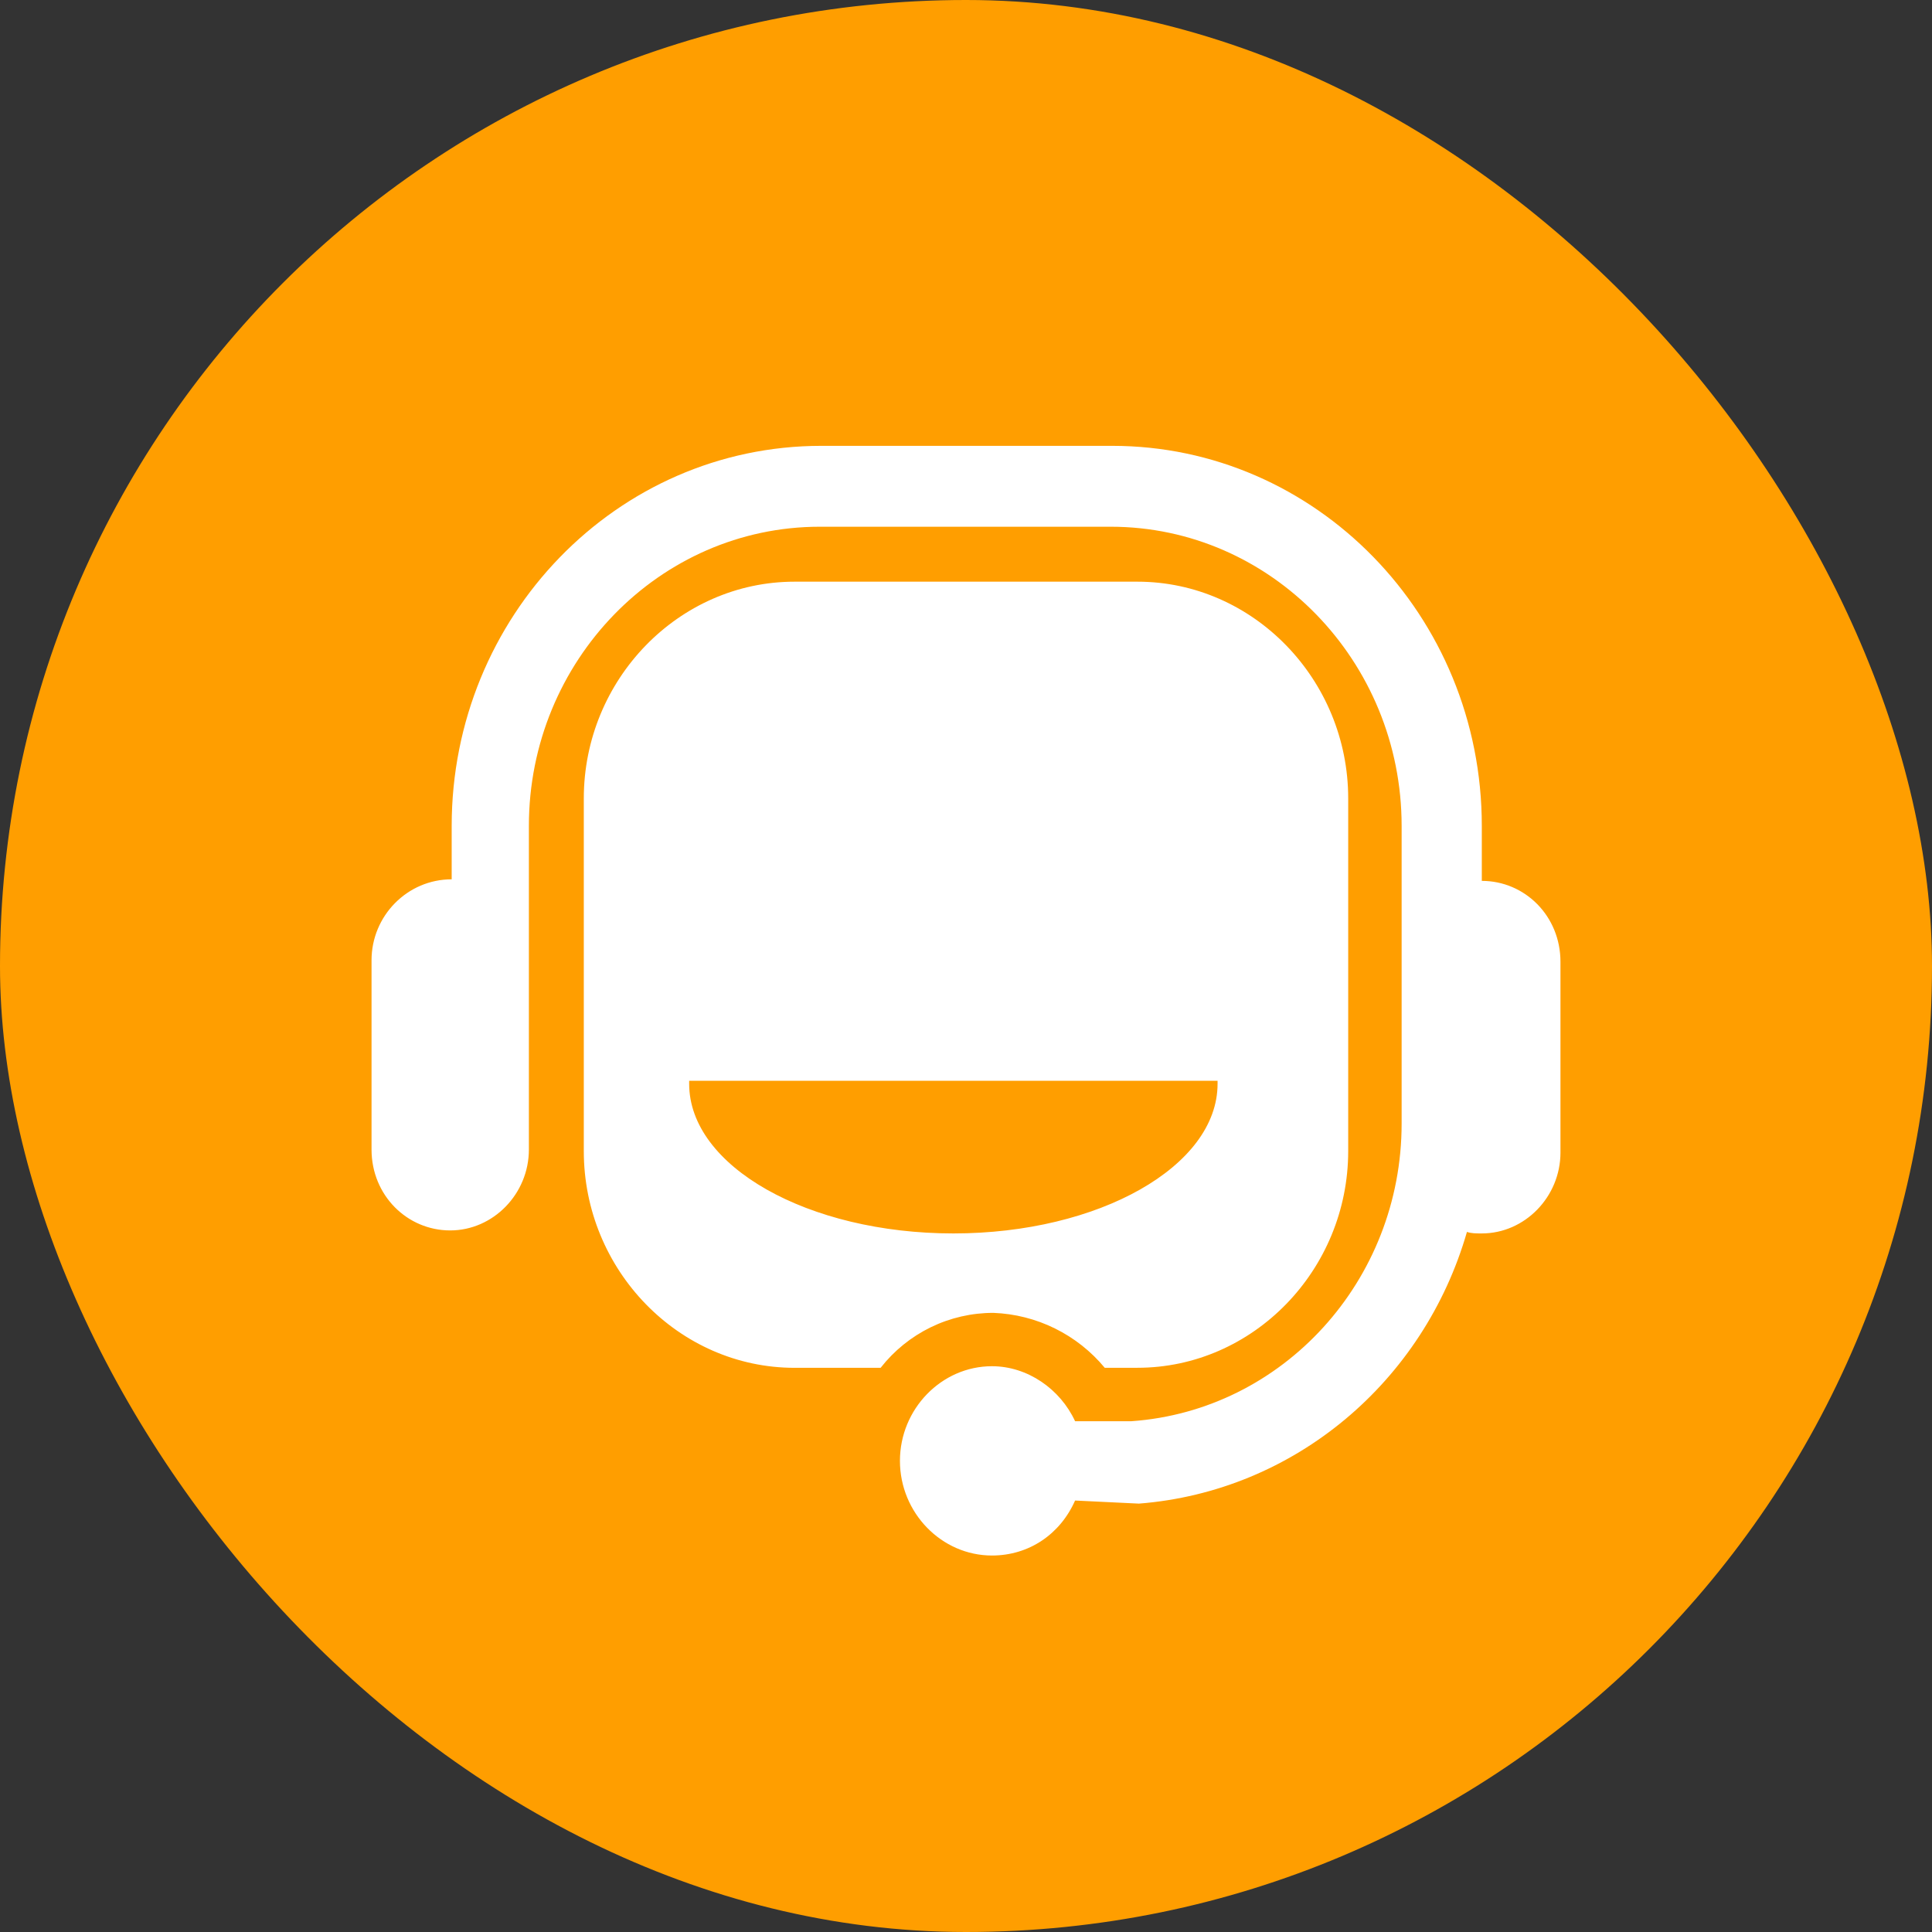
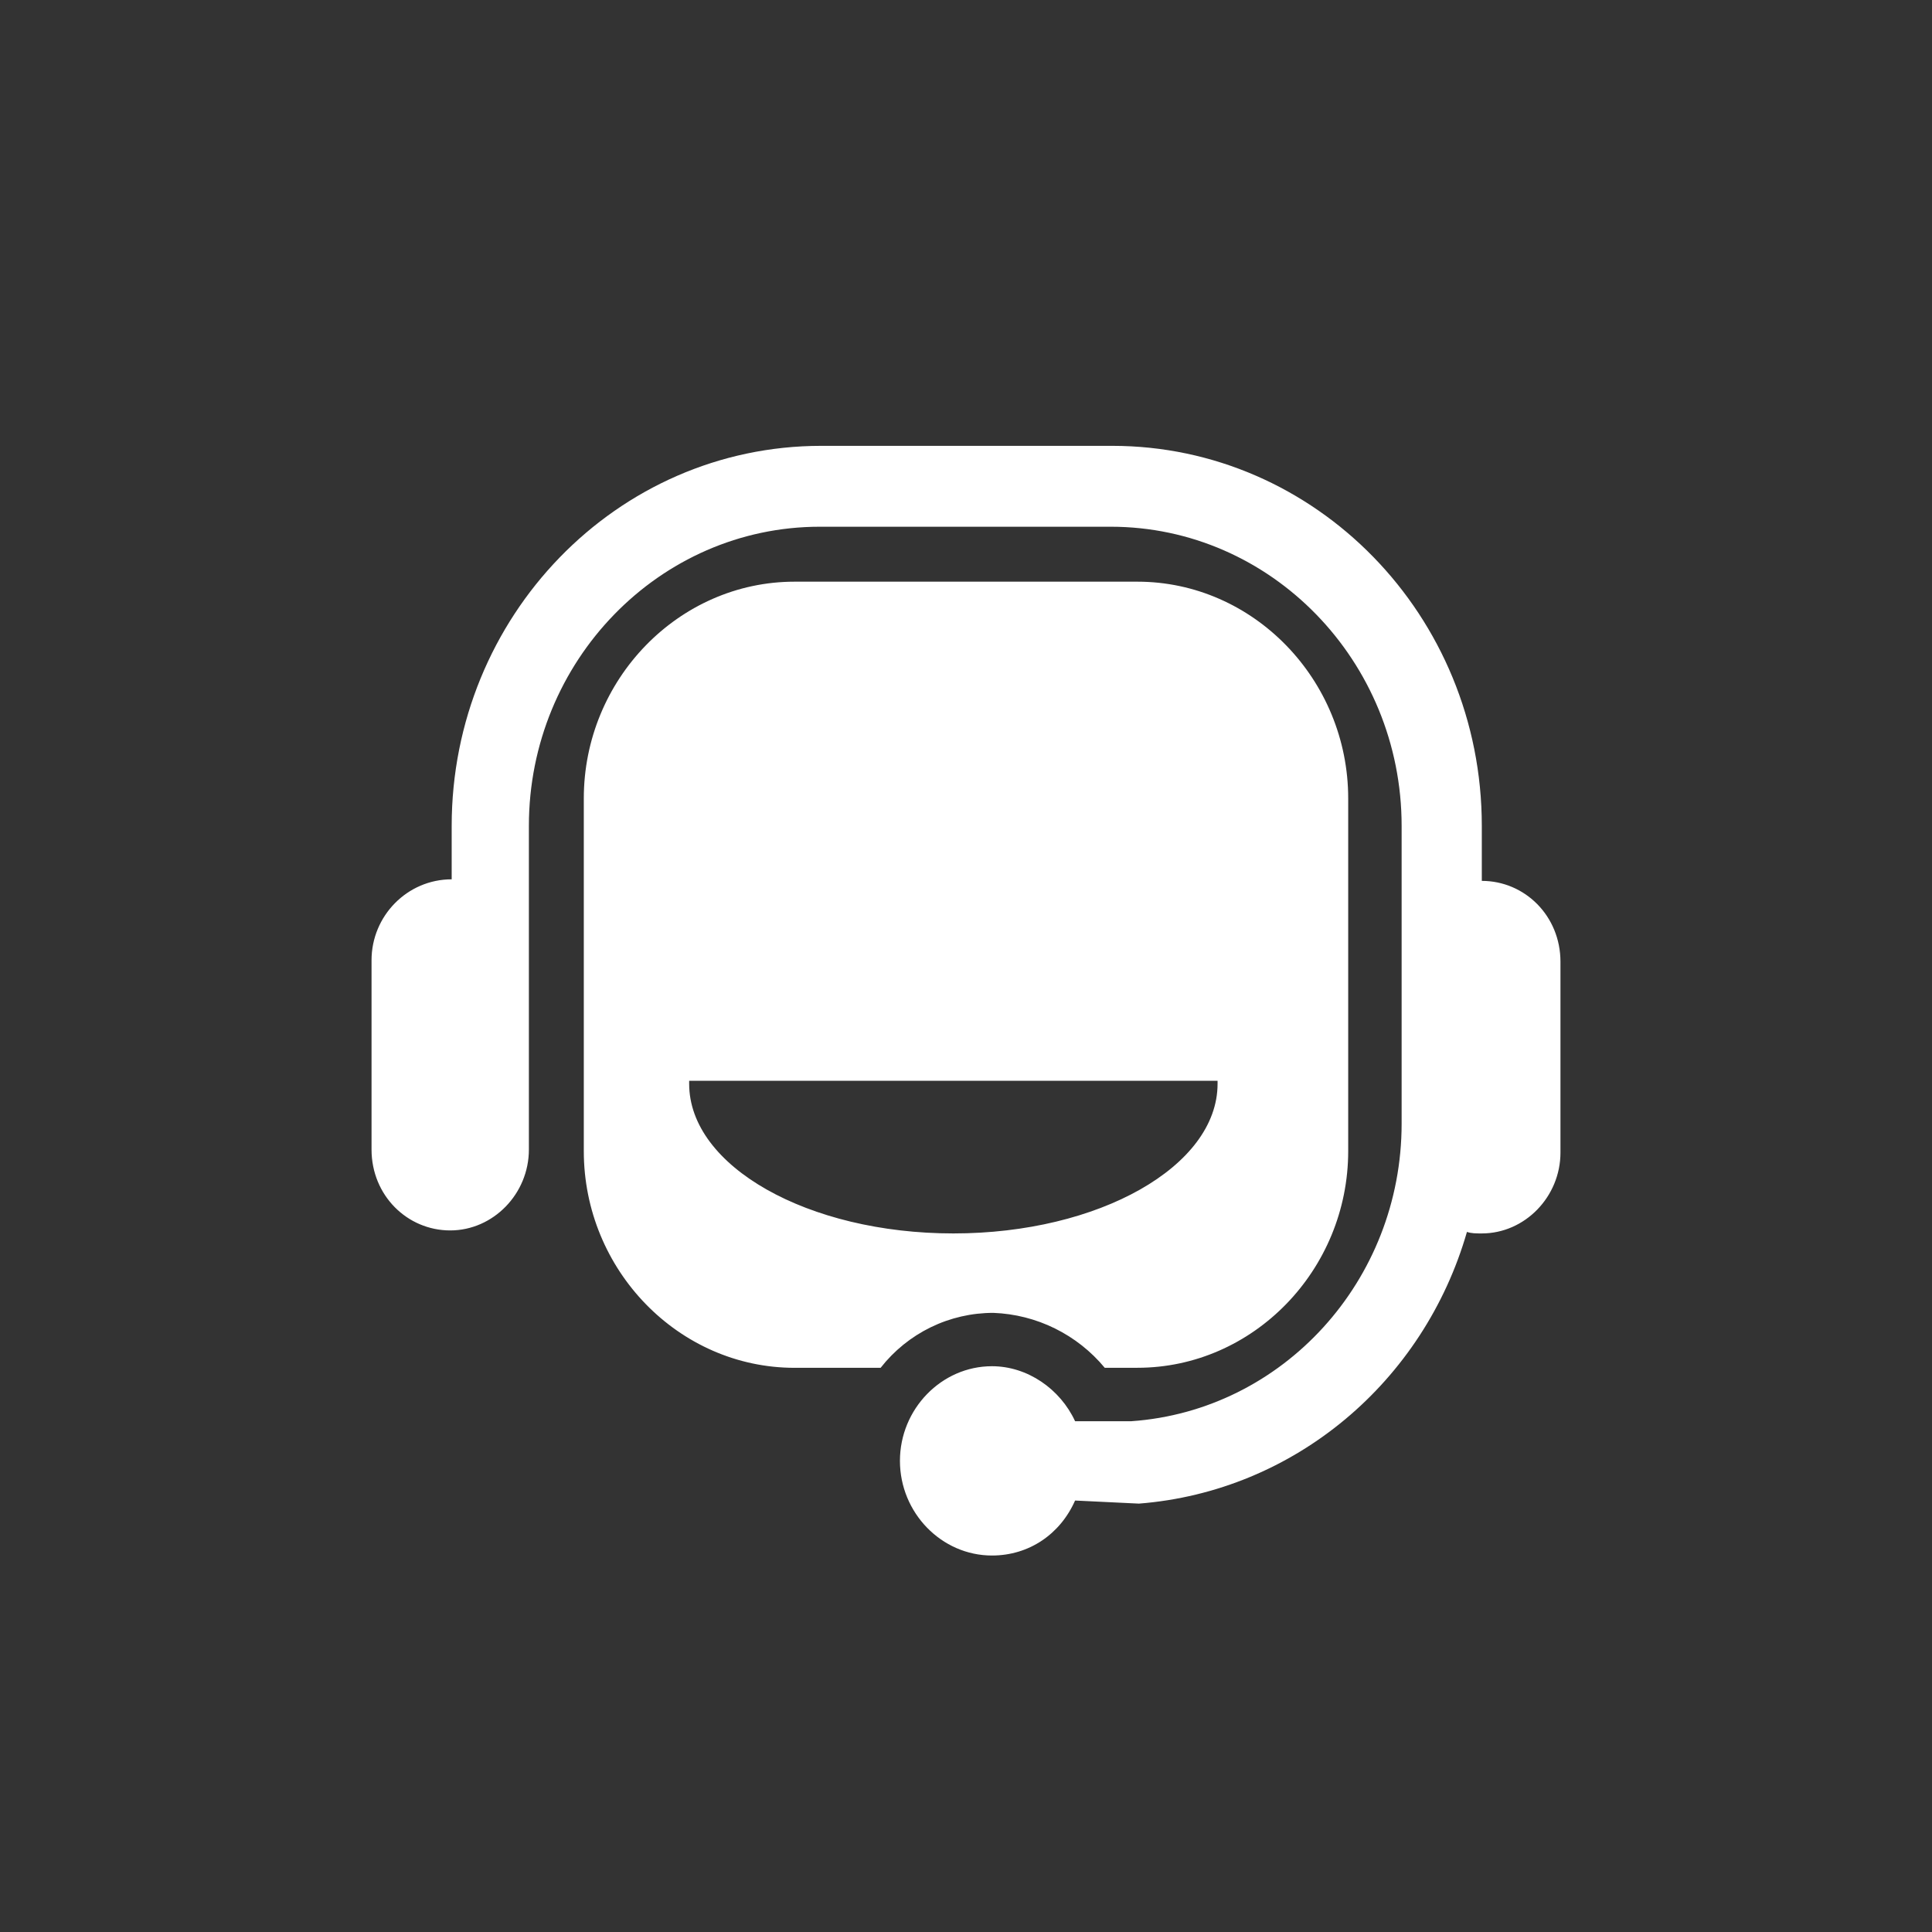
<svg xmlns="http://www.w3.org/2000/svg" width="52" height="52" viewBox="0 0 52 52" fill="none">
  <rect x="0" y="0" width="52" height="52" fill="#333333" stroke="none" />
-   <rect width="52" height="52" rx="26" fill="#FF9E00" />
  <path d="M32.771 29.09V29.172C32.771 31.391 29.576 33.198 25.661 33.198C21.746 33.198 18.549 31.391 18.549 29.172V29.09H32.771ZM30.654 40.47C34.849 40.141 38.324 37.183 39.483 33.157C39.603 33.198 39.723 33.198 39.883 33.198C41.041 33.198 42 32.212 42 31.022V25.886C42 24.653 41.041 23.709 39.883 23.709V22.229C39.883 16.56 35.408 12 29.935 12H22.106C16.591 12 12.157 16.602 12.157 22.229V23.667C10.96 23.667 10 24.653 10 25.845V30.94C10 32.173 10.959 33.117 12.117 33.117C13.276 33.117 14.235 32.131 14.235 30.941V22.229C14.235 17.792 17.75 14.177 22.064 14.177H29.895C34.21 14.177 37.725 17.793 37.725 22.23V30.241C37.725 34.471 34.529 37.964 30.454 38.252H28.936C28.537 37.388 27.658 36.772 26.699 36.772C25.341 36.772 24.222 37.923 24.222 39.319C24.222 40.717 25.341 41.867 26.699 41.867C27.698 41.867 28.537 41.291 28.936 40.387L30.654 40.47ZM29.735 36.814H30.614C33.73 36.814 36.287 34.184 36.287 30.979V21.491C36.287 18.287 33.73 15.656 30.614 15.656H21.386C18.27 15.656 15.713 18.287 15.713 21.491V30.981C15.713 34.186 18.27 36.815 21.386 36.815H23.702C24.063 36.354 24.524 35.981 25.05 35.724C25.576 35.468 26.154 35.335 26.739 35.336C27.314 35.358 27.879 35.501 28.395 35.756C28.911 36.011 29.368 36.372 29.735 36.815V36.814Z" fill="white" />
</svg>